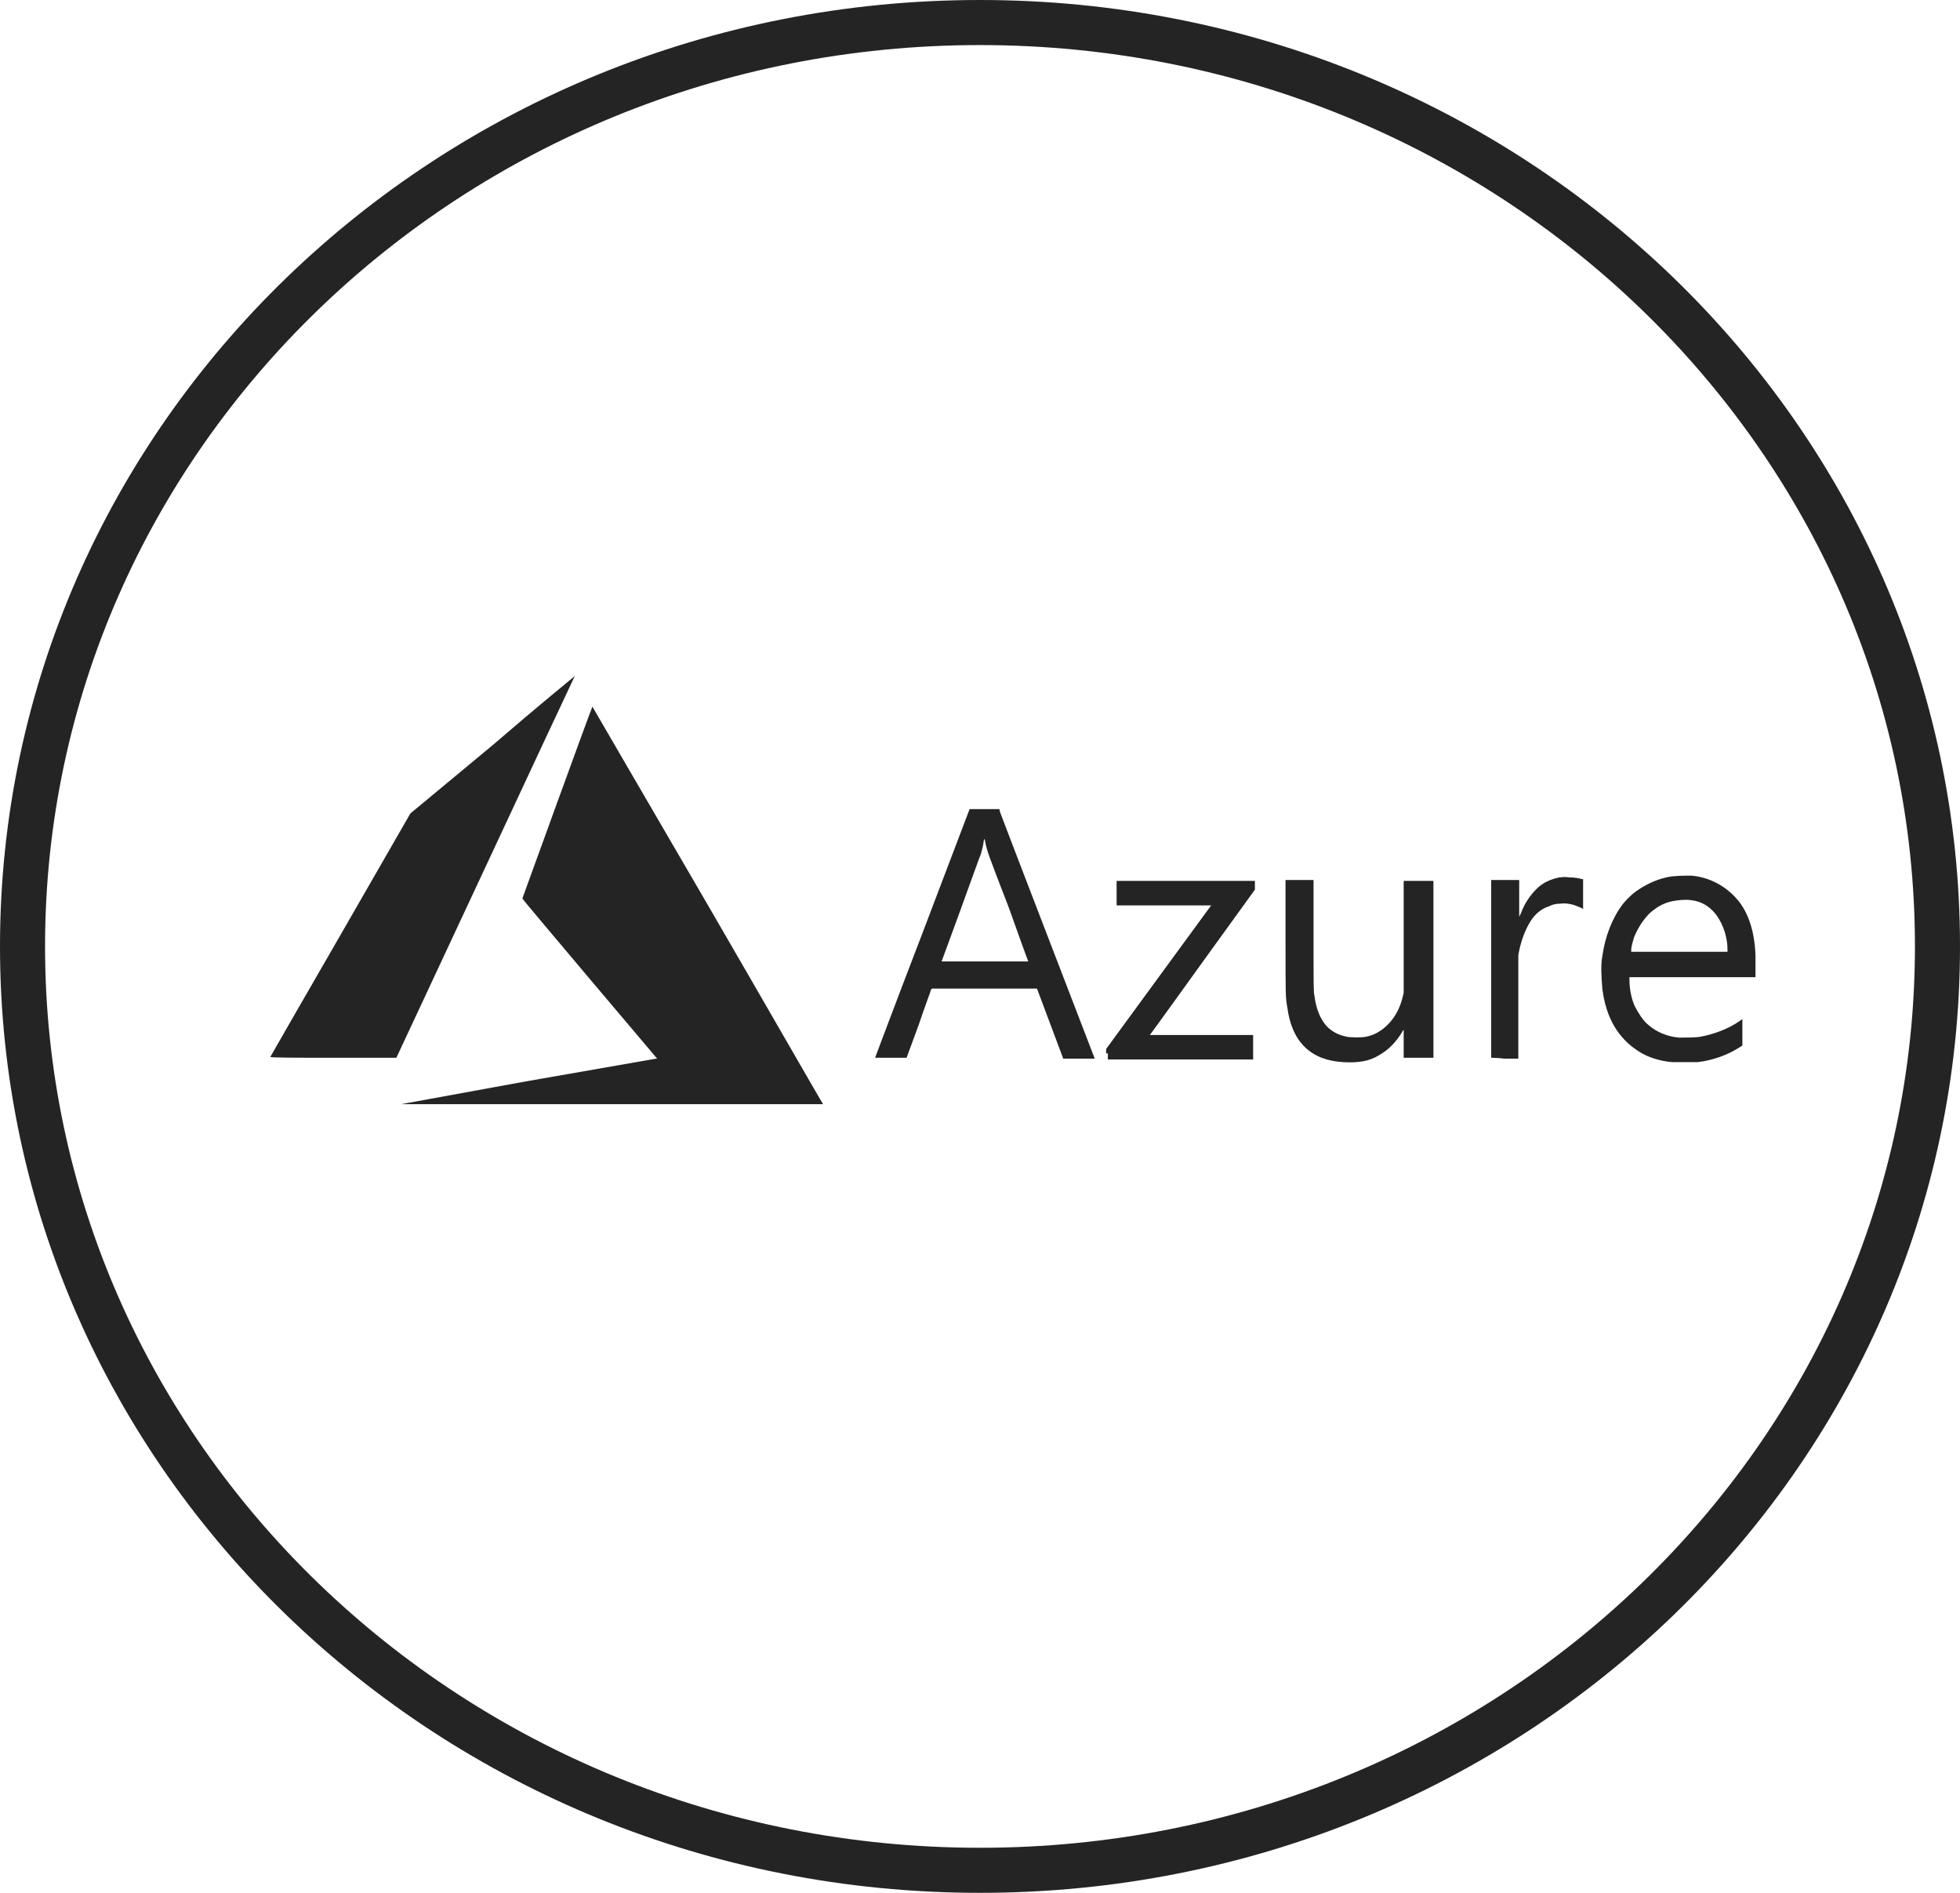
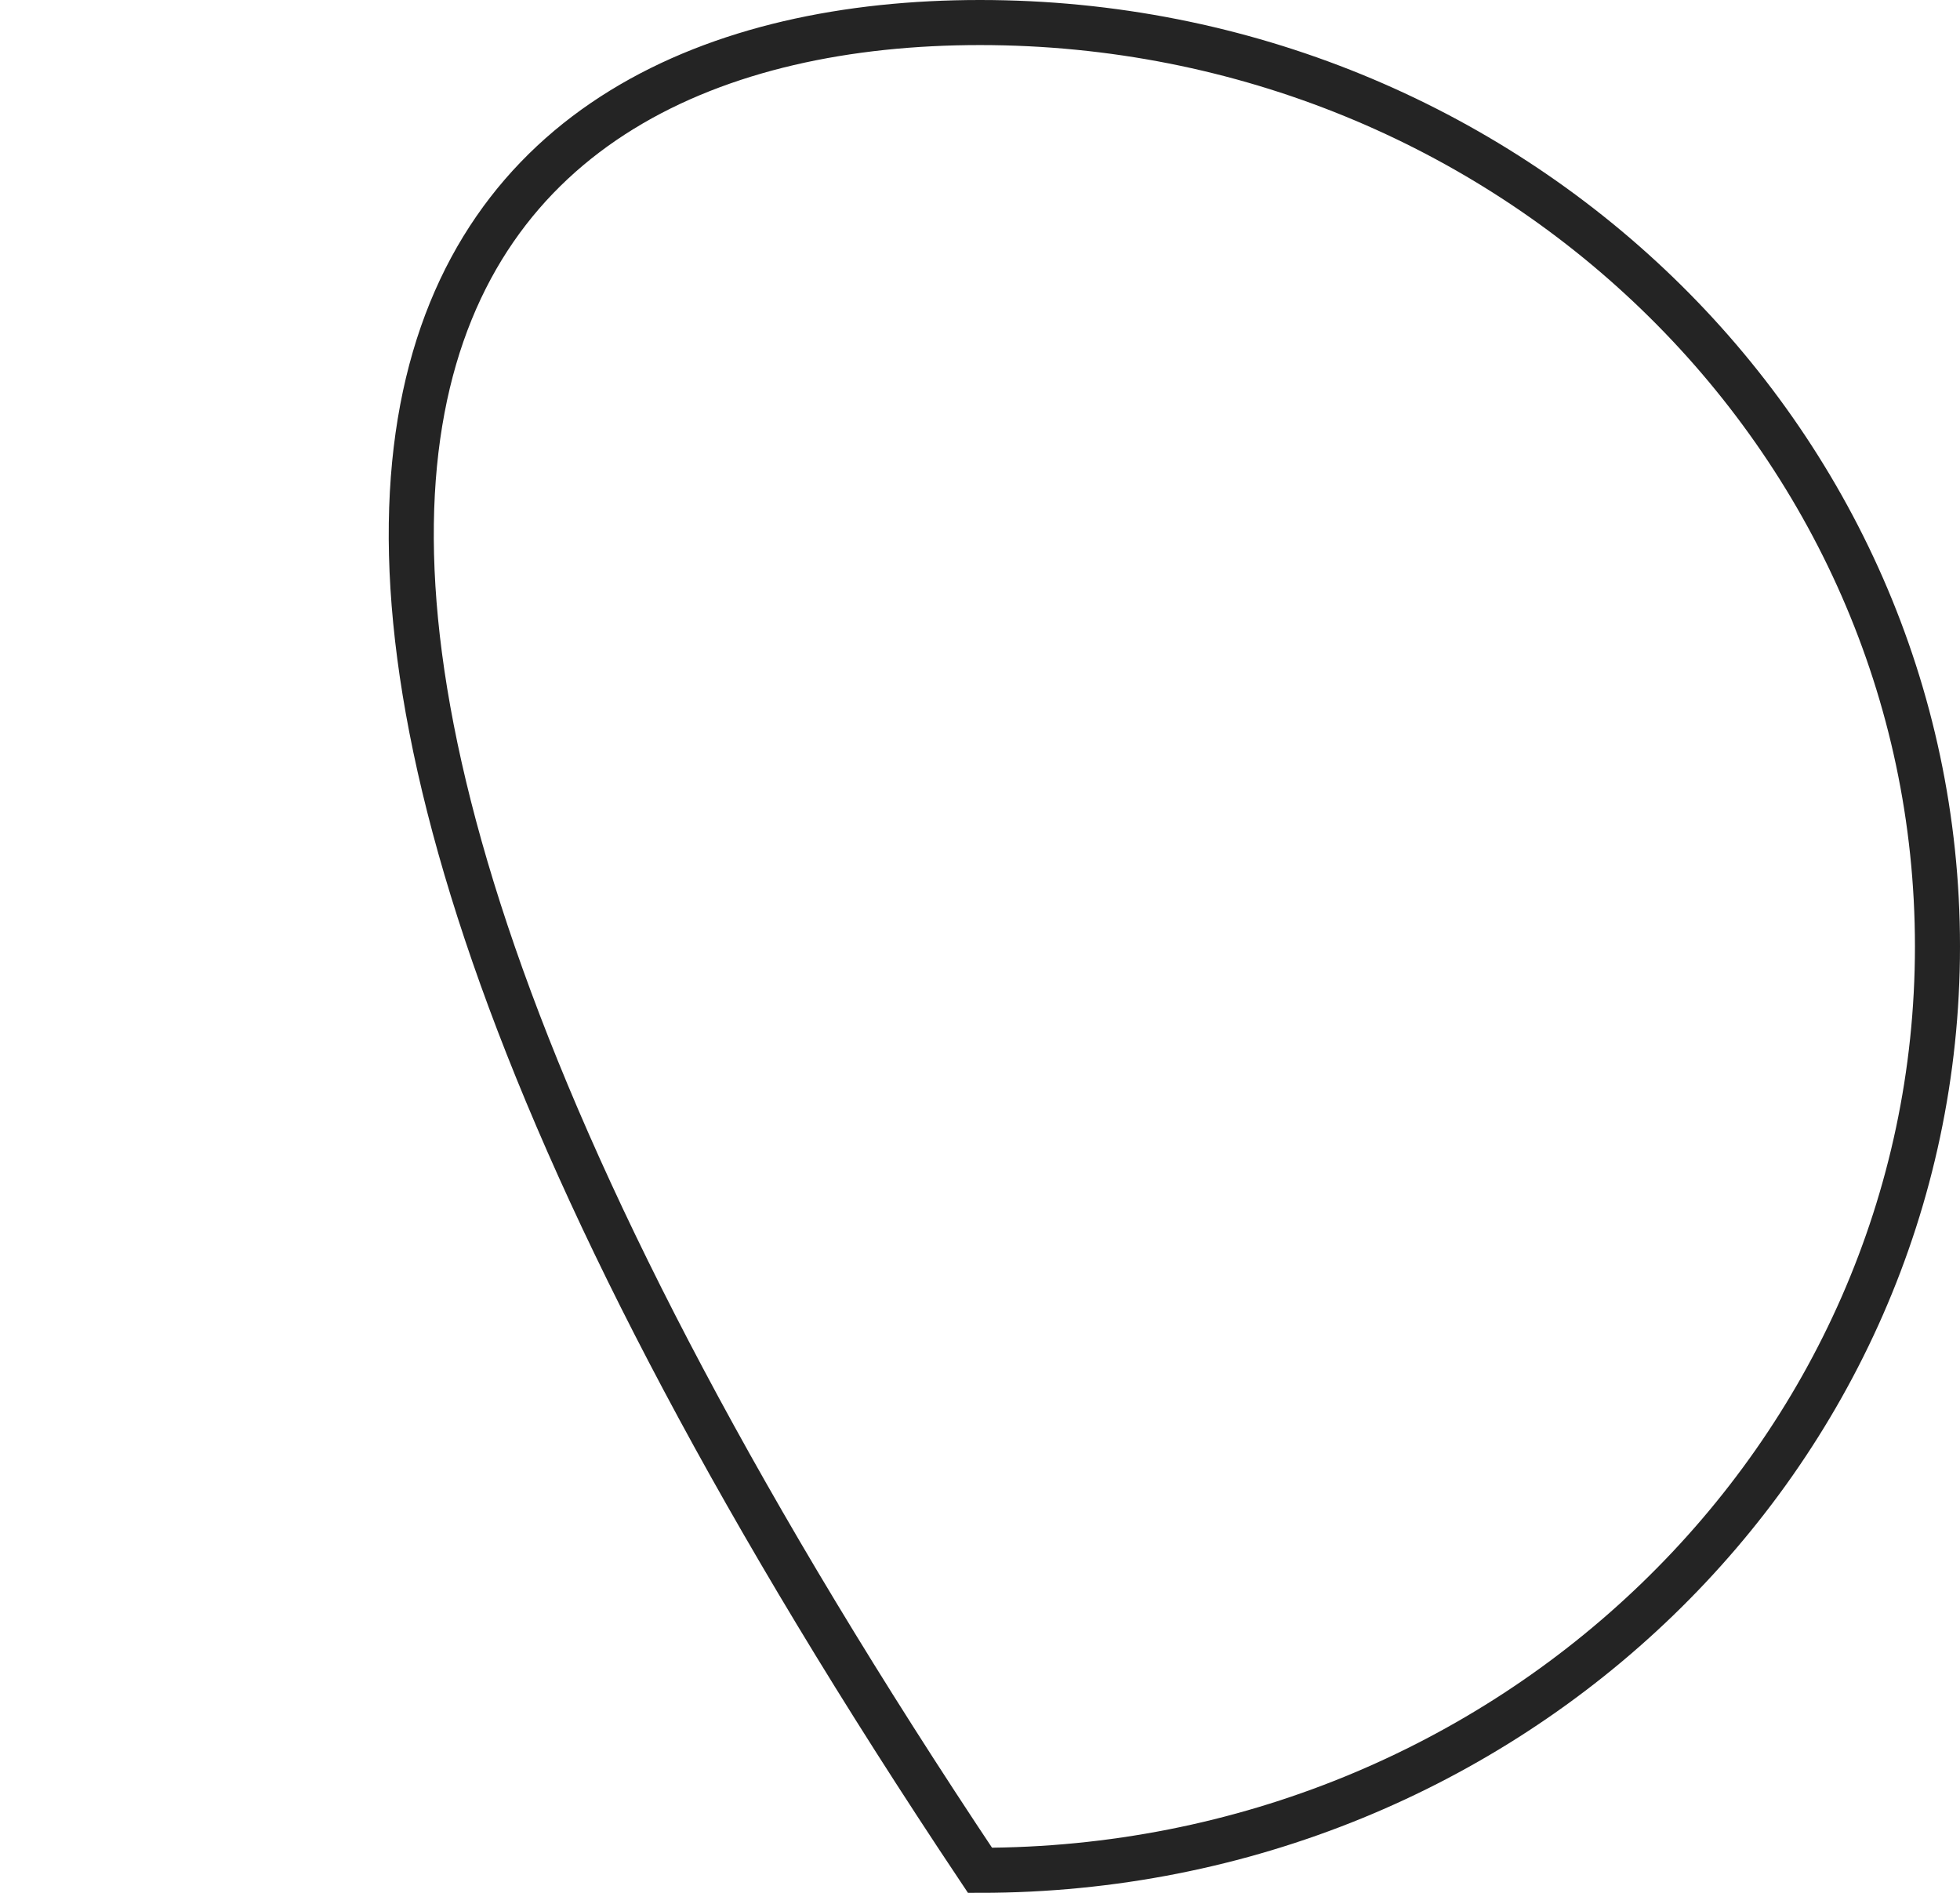
<svg xmlns="http://www.w3.org/2000/svg" width="87" height="84" viewBox="0 0 87 84" fill="none">
-   <path d="M86 42C86 64.611 67.005 83 43.5 83C19.994 83 1 64.611 1 42C1 19.389 19.994 1 43.5 1C67.005 1 86 19.389 86 42Z" stroke="#242424" stroke-width="2" />
+   <path d="M86 42C86 64.611 67.005 83 43.5 83C1 19.389 19.994 1 43.5 1C67.005 1 86 19.389 86 42Z" stroke="#242424" stroke-width="2" />
  <g clip-path="url(#clip0_2100_142)">
    <path d="M23.343 47.99C26.49 47.446 29.092 46.98 29.131 46.98H29.17L26.179 43.444C24.547 41.501 23.188 39.908 23.188 39.869C23.188 39.869 26.257 31.399 26.296 31.36C26.296 31.36 28.393 34.973 31.384 40.102C34.181 44.92 36.473 48.922 36.512 48.961L36.551 49.039H27.072H17.594L23.343 47.99ZM59.626 47.135C58.188 47.057 57.334 46.241 57.139 44.687C57.062 44.26 57.062 44.26 57.062 41.618V39.053H57.683H58.305V41.54C58.305 43.794 58.305 44.027 58.344 44.182C58.421 44.804 58.616 45.231 58.888 45.542C59.121 45.775 59.393 45.931 59.781 46.008C59.975 46.047 60.48 46.047 60.636 46.008C61.024 45.931 61.335 45.736 61.607 45.464C61.918 45.153 62.151 44.726 62.267 44.221L62.306 44.065V41.579V39.092H62.967H63.627V43.016V46.941H62.967H62.306V46.319C62.306 45.892 62.306 45.697 62.306 45.697C62.306 45.697 62.267 45.736 62.228 45.814C61.995 46.203 61.646 46.591 61.218 46.824C60.791 47.096 60.286 47.174 59.626 47.135ZM74.232 47.135C73.727 47.096 73.183 46.941 72.756 46.669C71.823 46.086 71.28 45.153 71.124 43.871C71.085 43.405 71.046 42.822 71.124 42.434C71.241 41.579 71.552 40.763 72.018 40.141C72.134 39.986 72.406 39.714 72.561 39.597C72.989 39.286 73.455 39.053 73.96 38.937C74.271 38.859 74.776 38.859 75.087 38.859C75.902 38.937 76.602 39.325 77.106 39.908C77.612 40.491 77.883 41.346 77.922 42.395C77.922 42.55 77.922 42.822 77.922 43.016V43.366H75.125H72.328V43.483C72.328 43.871 72.406 44.299 72.561 44.648C72.717 44.959 72.95 45.309 73.144 45.464C73.533 45.814 74.038 46.008 74.543 46.047C74.737 46.047 75.242 46.047 75.475 46.008C76.097 45.892 76.718 45.658 77.223 45.309C77.262 45.27 77.34 45.231 77.34 45.231C77.34 45.231 77.34 45.348 77.34 45.814V46.397L77.223 46.474C76.679 46.824 76.019 47.057 75.359 47.135C75.242 47.135 74.504 47.135 74.232 47.135ZM76.679 42.123C76.679 41.501 76.407 40.802 76.019 40.413C75.747 40.141 75.436 39.986 75.048 39.947C74.853 39.908 74.465 39.947 74.271 39.986C73.843 40.063 73.533 40.258 73.222 40.53C72.911 40.84 72.678 41.229 72.523 41.618C72.484 41.773 72.406 42.006 72.406 42.162V42.239H74.543H76.679V42.123ZM38.843 46.941C38.843 46.941 39.775 44.454 40.941 41.423L43.038 35.906H43.699H44.359L44.398 36.061C44.553 36.489 48.593 46.98 48.593 46.98C48.593 46.98 48.282 46.98 47.894 46.98H47.195L46.612 45.425L46.029 43.871H43.699H41.368L41.329 43.91C41.329 43.949 41.057 44.648 40.785 45.464L40.241 46.941H39.503C38.998 46.941 38.843 46.941 38.843 46.941ZM45.641 42.667C45.641 42.667 45.252 41.618 44.786 40.297C43.854 37.888 43.815 37.771 43.737 37.382C43.699 37.188 43.699 37.188 43.66 37.344C43.66 37.46 43.582 37.732 43.543 37.888C43.504 37.965 43.116 39.053 42.65 40.335C42.184 41.618 41.795 42.667 41.795 42.667C41.795 42.667 42.65 42.667 43.699 42.667C44.748 42.667 45.641 42.667 45.641 42.667ZM49.098 46.746V46.552L51.429 43.366L53.76 40.18H51.662H49.564V39.636V39.092H52.633H55.702V39.286V39.481L53.371 42.706C52.09 44.493 51.041 45.931 51.041 45.931C51.041 45.931 52.09 45.931 53.333 45.931H55.624V46.474V47.018H52.4H49.176V46.746H49.098ZM66.191 46.941C66.191 46.941 66.191 45.153 66.191 42.977V39.053H66.812H67.434V39.869C67.434 40.297 67.434 40.685 67.434 40.685C67.434 40.685 67.473 40.607 67.511 40.53C67.667 40.102 67.9 39.753 68.211 39.442C68.483 39.17 68.832 39.014 69.221 38.937C69.337 38.937 69.415 38.898 69.648 38.937C69.92 38.937 70.075 38.975 70.231 39.014H70.27V39.675V40.335L70.114 40.258C69.842 40.141 69.57 40.063 69.26 40.102C69.065 40.102 68.91 40.141 68.755 40.219C68.405 40.335 68.133 40.569 67.939 40.879C67.667 41.307 67.473 41.89 67.395 42.395C67.395 42.472 67.395 43.249 67.395 44.765V46.98H66.773C66.463 46.941 66.191 46.941 66.191 46.941ZM12 46.902C12 46.902 13.399 44.454 15.108 41.501L18.215 36.1L21.867 33.069C23.848 31.36 25.518 30 25.518 30C25.518 30 25.48 30.078 25.441 30.155C25.402 30.233 23.615 34.041 21.479 38.626L17.594 46.941H14.758C13.282 46.941 12 46.941 12 46.902Z" fill="#242424" />
  </g>
  <defs>
    <clipPath id="clip0_2100_142">
-       <rect width="66" height="19" fill="white" transform="translate(12 30)" />
-     </clipPath>
+       </clipPath>
  </defs>
</svg>